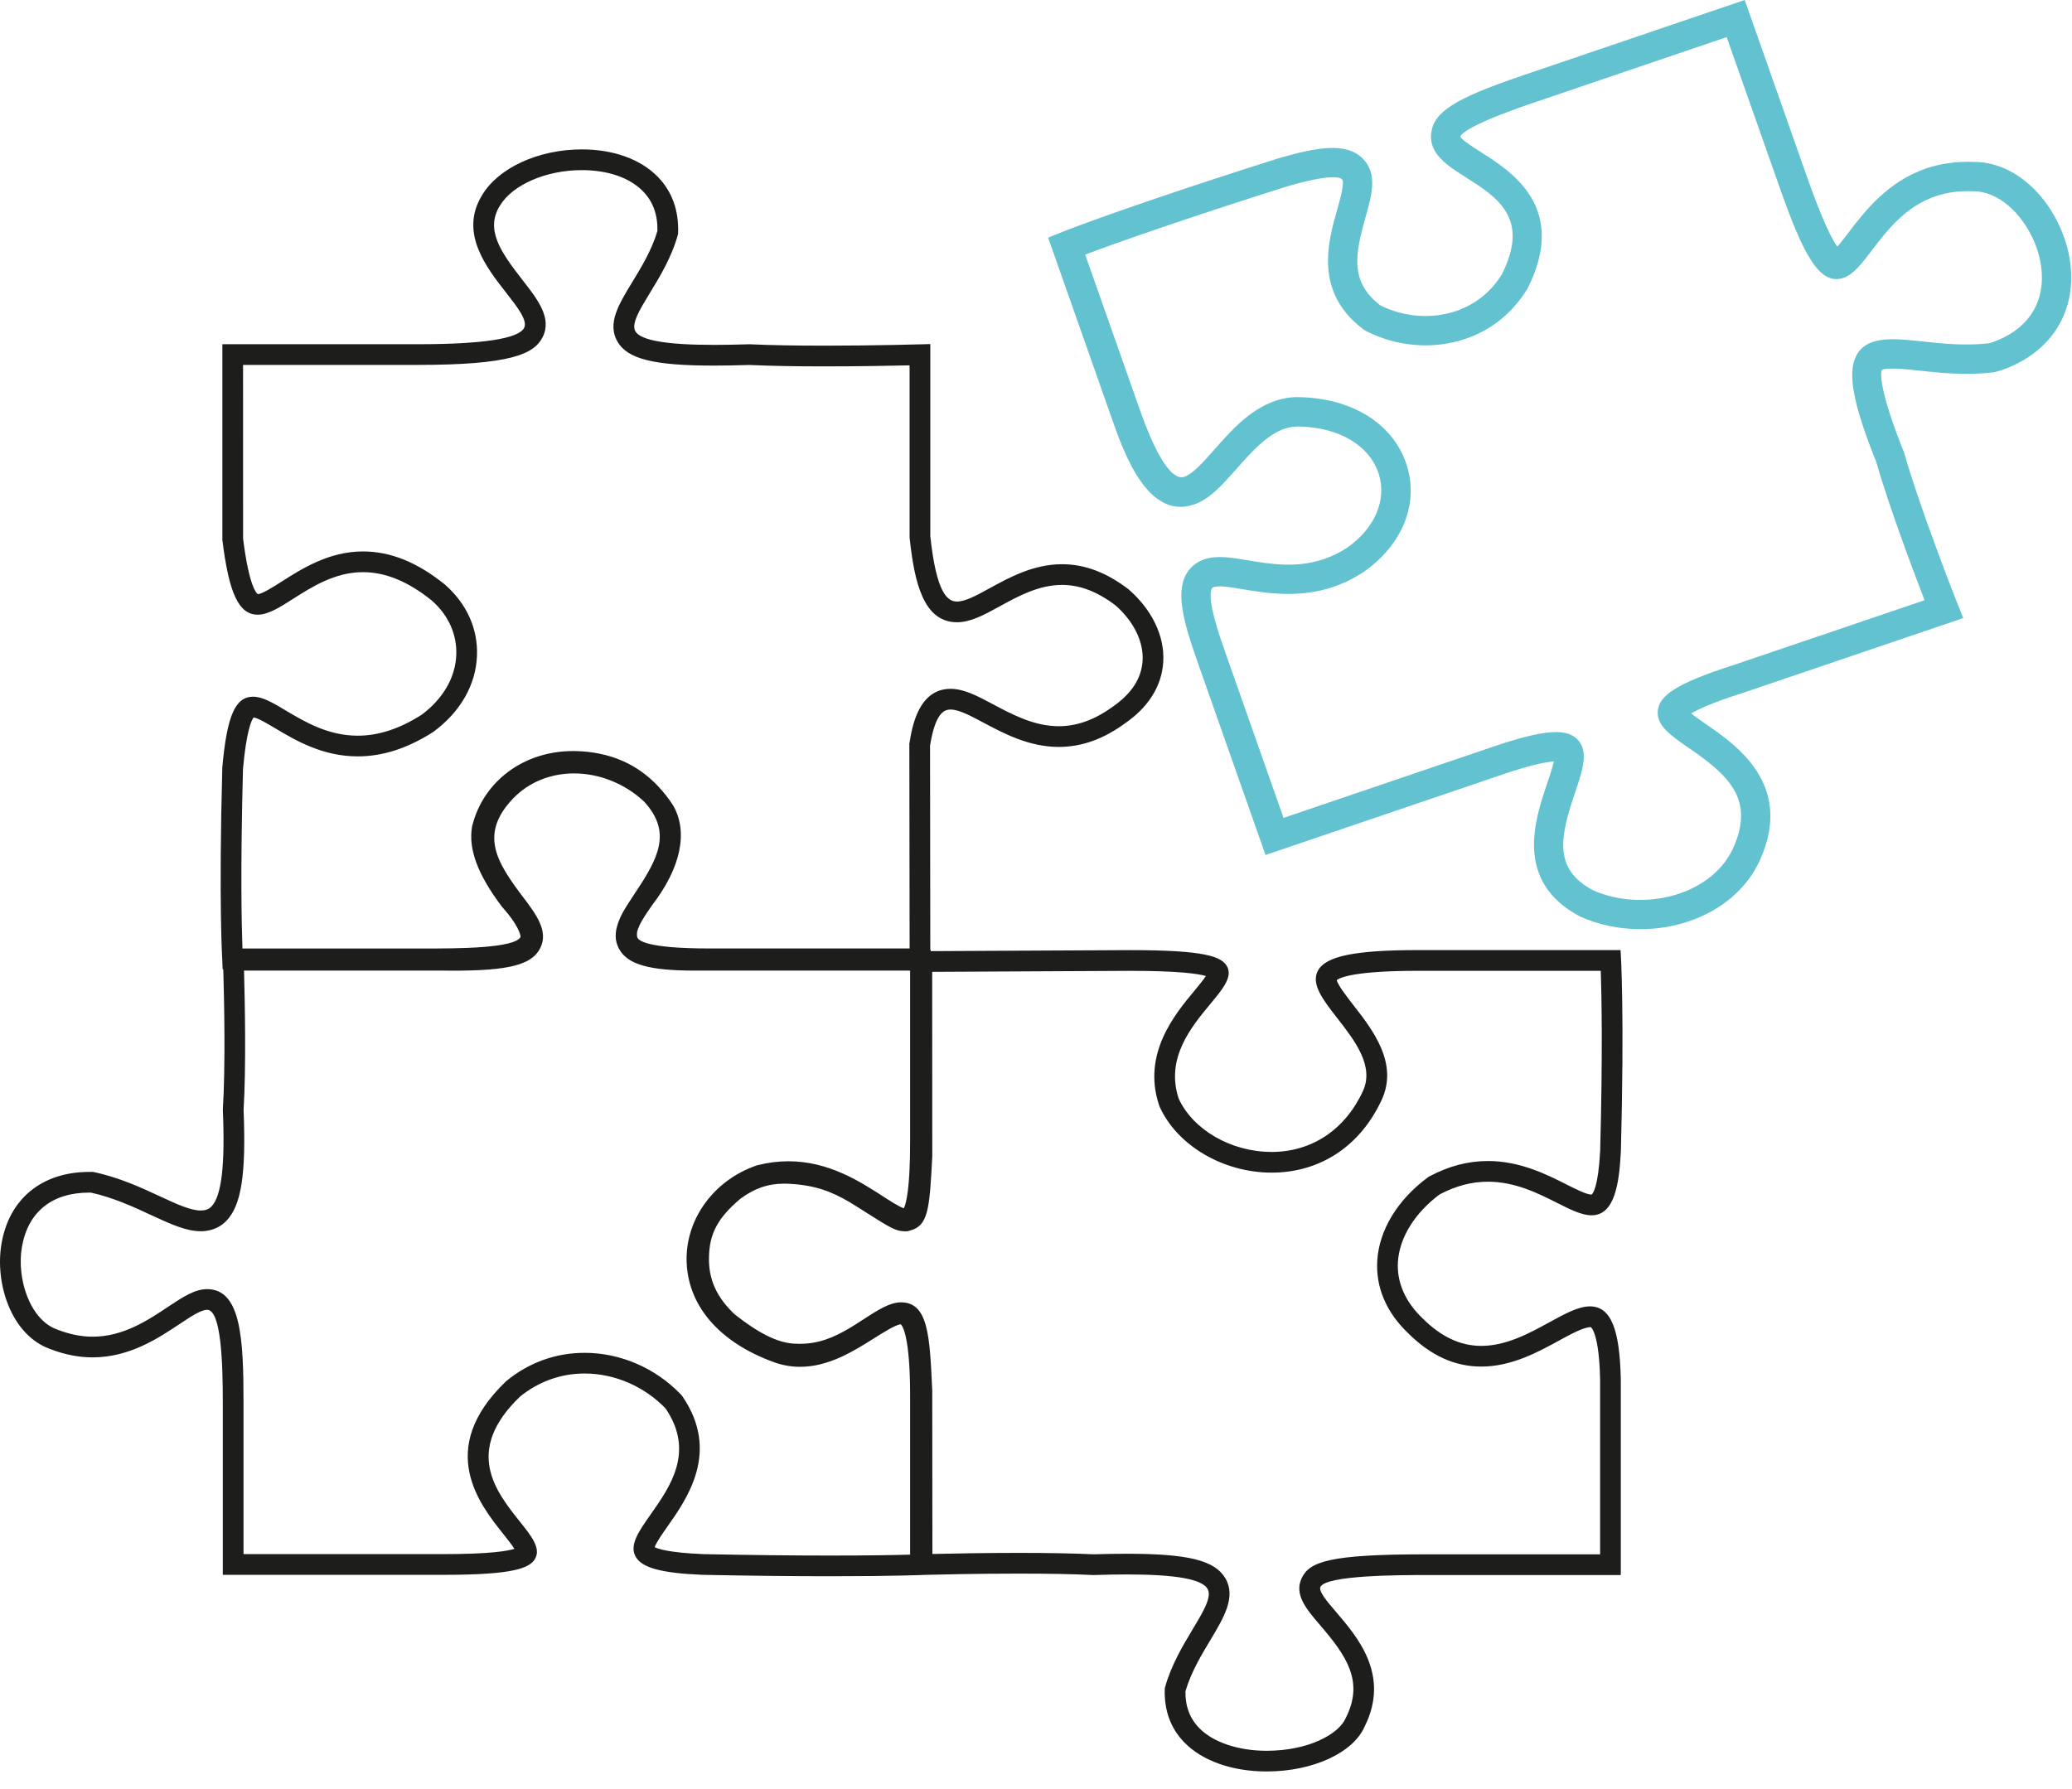
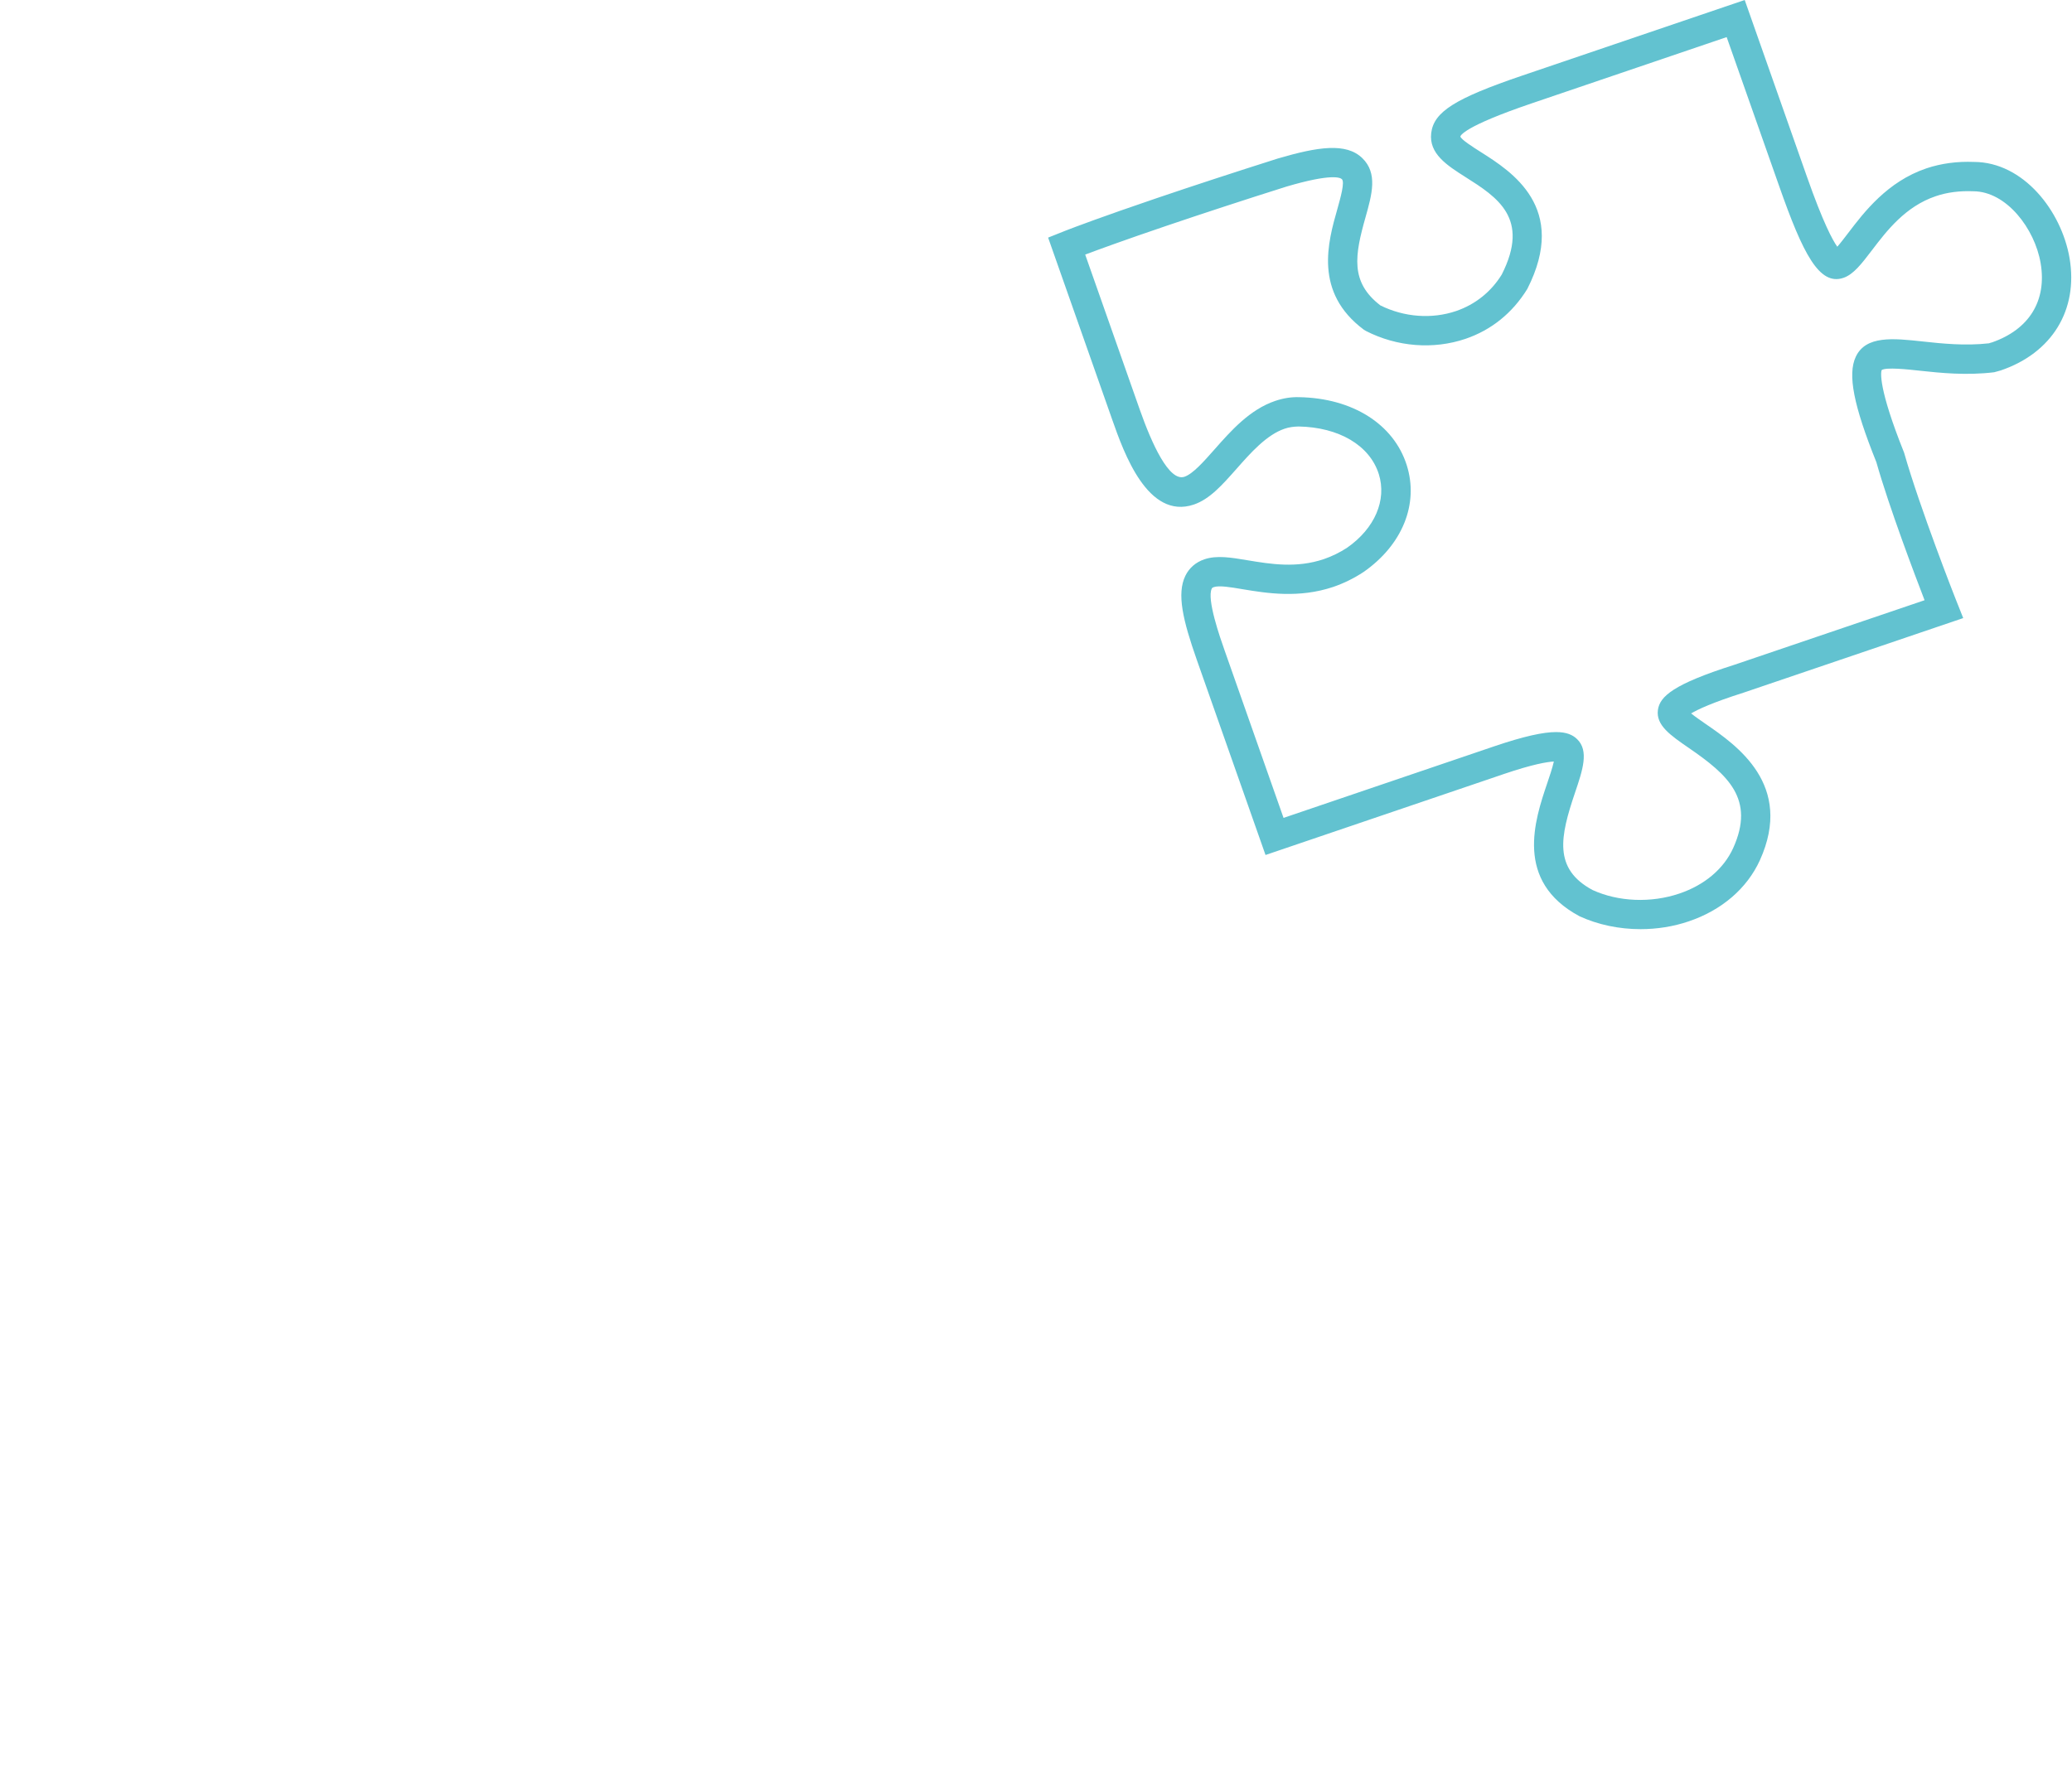
<svg xmlns="http://www.w3.org/2000/svg" width="66px" height="57px" viewBox="0 0 66 57" version="1.1">
  <title>1</title>
  <desc>Created with Sketch.</desc>
  <defs />
  <g id="Desktop" stroke="none" stroke-width="1" fill="none" fill-rule="evenodd">
    <g id="1">
-       <path d="M43.871,40.158 C43.817,41.007 44.157,41.807 44.842,42.464 C45.566,43.187 46.332,43.539 47.184,43.539 C48.151,43.539 48.997,43.075 49.68,42.7 C50.039,42.504 50.446,42.282 50.671,42.282 L50.672,42.282 C50.684,42.289 50.94,42.481 50.969,43.965 L50.969,49.521 L45.412,49.521 C42.341,49.521 41.712,49.754 41.462,50.281 C41.217,50.805 41.607,51.261 42.06,51.79 C42.876,52.742 43.454,53.562 42.877,54.714 L42.869,54.73 L42.862,54.745 C42.643,55.246 41.686,55.78 40.346,55.78 C39.447,55.78 38.646,55.511 38.205,55.062 C37.9,54.751 37.754,54.366 37.76,53.885 C37.936,53.279 38.28,52.708 38.565,52.235 C38.982,51.537 39.378,50.878 39.034,50.288 C38.701,49.715 37.853,49.503 35.907,49.503 C35.585,49.503 35.229,49.508 34.837,49.52 C34.198,49.491 33.396,49.475 32.449,49.475 C31.387,49.475 30.343,49.495 29.7,49.51 L29.695,44.314 C29.617,42.554 29.569,41.492 28.695,41.492 C28.346,41.496 27.99,41.716 27.44,42.075 C27.308,42.161 27.18,42.245 27.07,42.309 C26.556,42.612 26.088,42.814 25.469,42.814 C25.409,42.814 25.347,42.812 25.284,42.808 C24.767,42.777 24.169,42.481 23.404,41.877 C22.824,41.331 22.563,40.752 22.584,40.048 C22.597,39.303 22.866,38.8 23.578,38.197 C24.027,37.862 24.461,37.711 24.983,37.711 C25.031,37.711 25.078,37.713 25.126,37.715 C25.974,37.759 26.478,37.962 27.047,38.29 C27.261,38.421 27.463,38.55 27.643,38.664 C28.329,39.098 28.535,39.228 28.808,39.228 L28.904,39.228 L28.988,39.205 C29.56,39.052 29.61,38.555 29.695,36.856 L29.696,36.84 L29.696,36.823 L29.693,30.963 L35.99,30.931 C37.551,30.931 38.168,31.023 38.412,31.096 C38.323,31.23 38.17,31.416 38.046,31.565 C37.423,32.315 36.379,33.57 36.918,35.204 L36.929,35.239 L36.944,35.272 C37.505,36.502 38.969,37.36 40.504,37.36 C42.049,37.36 43.327,36.517 44.009,35.047 C44.554,33.876 43.721,32.807 43.112,32.026 C42.915,31.772 42.622,31.397 42.578,31.227 C42.696,31.135 43.186,30.93 45.18,30.93 L50.99,30.93 C51.017,31.732 51.053,33.565 50.971,36.657 C50.91,37.81 50.743,38.027 50.696,38.06 C50.539,38.06 50.197,37.887 49.894,37.735 C49.272,37.42 48.419,36.99 47.398,36.99 C46.764,36.99 46.158,37.148 45.545,37.473 L45.499,37.497 L45.459,37.528 C44.509,38.238 43.93,39.197 43.871,40.158 L43.871,40.158 Z M28.99,49.531 C28.521,49.544 27.688,49.56 26.449,49.56 C25.264,49.56 23.9,49.545 22.41,49.515 C21.283,49.47 20.94,49.338 20.852,49.293 C20.905,49.142 21.118,48.838 21.266,48.628 C21.891,47.739 22.937,46.252 21.746,44.501 L21.714,44.454 L21.674,44.414 C20.869,43.58 19.756,43.101 18.621,43.101 C17.712,43.101 16.856,43.407 16.145,43.986 L16.125,44.004 L16.105,44.022 C13.874,46.168 15.279,47.93 16.034,48.877 C16.146,49.018 16.301,49.211 16.386,49.346 C16.167,49.416 15.596,49.514 14.128,49.514 L7.757,49.514 L7.757,44.678 C7.757,42.635 7.672,41.072 6.598,41.072 C6.202,41.072 5.829,41.32 5.348,41.639 C4.715,42.062 3.926,42.587 2.952,42.587 C2.593,42.587 2.225,42.514 1.832,42.363 C0.948,42.059 0.525,40.731 0.698,39.728 C0.892,38.611 1.654,37.996 2.845,37.996 L2.893,37.996 C3.62,38.157 4.275,38.461 4.819,38.715 C5.482,39.024 5.951,39.227 6.395,39.227 C6.802,39.227 7.06,39.05 7.205,38.902 C7.687,38.411 7.842,37.417 7.759,35.363 C7.842,33.973 7.801,31.933 7.773,30.923 L14.035,30.923 C14.174,30.924 14.304,30.926 14.428,30.926 C16.21,30.926 16.937,30.74 17.206,30.212 C17.484,29.665 17.076,29.127 16.641,28.554 C15.795,27.437 15.278,26.56 16.342,25.441 C16.837,24.925 17.528,24.641 18.286,24.641 C19.099,24.641 19.913,24.97 20.521,25.543 C21.408,26.516 20.978,27.334 20.213,28.475 C20.137,28.588 20.064,28.7 19.994,28.811 C19.976,28.84 19.959,28.868 19.94,28.897 C19.932,28.911 19.923,28.926 19.915,28.94 C19.836,29.07 19.769,29.197 19.719,29.325 C19.709,29.349 19.7,29.374 19.69,29.399 C19.688,29.405 19.686,29.411 19.685,29.417 C19.589,29.695 19.574,29.966 19.719,30.232 C19.993,30.73 20.676,30.924 22.153,30.924 L28.99,30.924 L28.99,36.375 C28.99,37.85 28.869,38.337 28.791,38.496 C28.639,38.448 28.335,38.251 28.102,38.1 C27.38,37.635 26.392,36.998 25.109,36.998 C24.786,36.998 24.456,37.041 24.127,37.124 L24.098,37.132 L24.071,37.142 C22.759,37.605 21.875,38.792 21.87,40.096 C21.866,41.557 22.884,42.762 24.663,43.403 C24.929,43.498 25.205,43.547 25.484,43.547 C26.397,43.547 27.19,43.048 27.827,42.647 C28.142,42.449 28.534,42.202 28.692,42.192 C28.742,42.235 28.99,42.546 28.99,44.475 L28.99,49.531 Z M7.74,24.493 C7.852,23.257 8.018,22.936 8.078,22.858 C8.209,22.872 8.518,23.055 8.77,23.205 C9.403,23.583 10.27,24.098 11.393,24.098 C12.188,24.098 12.971,23.847 13.785,23.329 L13.806,23.315 L13.825,23.301 C14.67,22.671 15.156,21.818 15.193,20.899 C15.229,20.043 14.874,19.241 14.173,18.625 C13.294,17.914 12.44,17.569 11.561,17.569 C10.478,17.569 9.617,18.119 8.983,18.522 C8.718,18.692 8.352,18.925 8.211,18.929 C8.166,18.899 7.931,18.671 7.743,17.159 L7.742,11.626 L13.298,11.626 C16.247,11.626 17.01,11.288 17.285,10.741 C17.59,10.134 17.13,9.544 16.638,8.914 C15.927,8.006 15.46,7.306 15.922,6.555 C16.322,5.887 17.395,5.42 18.531,5.42 C19.361,5.42 20.053,5.658 20.478,6.091 C20.798,6.416 20.949,6.83 20.942,7.354 C20.765,7.964 20.418,8.532 20.135,8.995 C19.706,9.699 19.336,10.306 19.667,10.882 C19.989,11.44 20.825,11.648 22.749,11.648 C23.085,11.648 23.459,11.64 23.873,11.628 C24.51,11.657 25.314,11.673 26.262,11.673 C27.349,11.673 28.383,11.653 28.973,11.64 L28.973,17.078 L28.973,17.114 L28.976,17.149 C29.125,18.539 29.41,19.825 30.484,19.825 C30.918,19.825 31.343,19.593 31.842,19.319 C32.425,18.999 33.087,18.635 33.83,18.635 C34.401,18.635 34.96,18.851 35.54,19.293 C36.12,19.81 36.432,20.45 36.395,21.052 C36.361,21.61 36.047,22.098 35.448,22.513 C34.87,22.933 34.307,23.137 33.725,23.137 C32.944,23.137 32.251,22.769 31.633,22.439 C31.136,22.174 30.707,21.946 30.279,21.946 C29.249,21.946 29.049,23.185 28.974,23.651 L28.965,23.703 L28.966,23.757 C28.967,26.006 28.972,29.048 28.974,30.217 L22.716,30.217 L22.614,30.218 C20.53,30.218 20.318,29.952 20.296,29.847 C20.284,29.792 20.287,29.732 20.3,29.667 C20.316,29.614 20.336,29.557 20.366,29.495 C20.371,29.483 20.372,29.474 20.378,29.463 C20.42,29.378 20.476,29.285 20.535,29.19 C20.594,29.098 20.662,28.998 20.739,28.888 L20.783,28.824 C21.686,27.646 21.93,26.5 21.438,25.656 C21.303,25.443 21.152,25.256 20.992,25.082 L20.992,25.08 C20.992,25.08 20.991,25.08 20.991,25.08 C20.315,24.343 19.424,23.953 18.328,23.929 L18.246,23.929 C16.693,23.929 15.406,24.88 15.046,26.297 L15.039,26.325 L15.034,26.354 C14.92,27.062 15.218,27.862 15.975,28.87 L15.992,28.893 L16.012,28.915 C16.512,29.472 16.588,29.798 16.581,29.851 C16.398,30.219 14.532,30.219 13.531,30.219 L7.723,30.219 C7.696,29.494 7.655,27.696 7.74,24.493 L7.74,24.493 Z M45.854,38.056 C46.369,37.783 46.875,37.649 47.398,37.649 C48.262,37.649 49.001,38.023 49.597,38.323 C50.019,38.536 50.382,38.719 50.696,38.719 C51.423,38.719 51.574,37.748 51.63,36.692 C51.746,32.326 51.63,30.441 51.629,30.424 L51.62,30.27 L45.18,30.27 C43.142,30.27 42.213,30.464 41.973,30.939 C41.76,31.365 42.146,31.859 42.593,32.434 C43.152,33.15 43.785,33.964 43.411,34.768 C42.841,35.996 41.781,36.701 40.504,36.701 C39.217,36.701 37.998,35.994 37.544,34.998 C37.12,33.712 37.949,32.714 38.553,31.987 C38.945,31.513 39.255,31.14 39.096,30.81 C38.931,30.468 38.369,30.271 35.99,30.271 L29.649,30.303 L29.649,30.264 L29.633,30.264 C29.631,29.126 29.627,26.036 29.625,23.756 C29.79,22.736 30.061,22.606 30.279,22.606 C30.544,22.606 30.908,22.8 31.329,23.025 C31.976,23.369 32.78,23.797 33.725,23.797 L33.726,23.797 C34.453,23.797 35.144,23.55 35.835,23.046 C36.587,22.527 37.007,21.851 37.053,21.091 C37.103,20.279 36.706,19.441 35.959,18.784 C35.254,18.241 34.558,17.976 33.83,17.976 C32.917,17.976 32.146,18.4 31.524,18.741 C31.109,18.969 30.751,19.165 30.484,19.165 C30.191,19.165 29.829,18.926 29.633,17.078 L29.633,10.962 L29.461,10.967 C29.445,10.968 27.894,11.013 26.262,11.013 C25.304,11.013 24.507,10.998 23.879,10.968 C23.462,10.981 23.086,10.988 22.749,10.988 C21.228,10.988 20.407,10.846 20.238,10.553 C20.102,10.315 20.38,9.861 20.701,9.334 C21.011,8.827 21.397,8.195 21.594,7.472 L21.6,7.436 C21.626,6.704 21.408,6.097 20.949,5.63 C20.399,5.069 19.539,4.76 18.531,4.76 C17.154,4.76 15.877,5.345 15.357,6.217 C14.623,7.406 15.487,8.513 16.119,9.321 C16.476,9.778 16.814,10.21 16.696,10.445 C16.522,10.791 15.379,10.967 13.298,10.967 L7.083,10.967 L7.083,17.2 C7.293,18.915 7.61,19.584 8.21,19.584 C8.545,19.584 8.914,19.349 9.34,19.077 C9.933,18.699 10.669,18.229 11.561,18.229 C12.283,18.229 13.004,18.528 13.759,19.137 C14.286,19.602 14.561,20.218 14.534,20.872 C14.505,21.589 14.109,22.267 13.431,22.772 C12.726,23.22 12.06,23.439 11.393,23.439 C10.452,23.439 9.706,22.996 9.107,22.639 C8.694,22.392 8.367,22.197 8.063,22.197 C7.493,22.197 7.228,22.807 7.081,24.455 C6.964,28.821 7.081,30.606 7.082,30.624 L7.091,30.878 L7.112,30.878 C7.139,31.795 7.187,33.939 7.098,35.356 C7.173,37.13 7.057,38.111 6.734,38.441 C6.647,38.529 6.533,38.567 6.395,38.567 C6.075,38.567 5.627,38.364 5.097,38.116 C4.519,37.848 3.8,37.511 2.965,37.337 C2.924,37.337 2.884,37.337 2.845,37.337 C1.341,37.337 0.295,38.188 0.049,39.616 C-0.173,40.902 0.366,42.557 1.618,42.987 C2.063,43.159 2.512,43.246 2.952,43.246 L2.952,43.246 C4.124,43.246 5.043,42.635 5.714,42.188 C6.082,41.944 6.4,41.731 6.598,41.731 C7.045,41.731 7.097,43.415 7.097,44.678 L7.097,50.174 L14.128,50.174 C16.345,50.174 16.892,49.969 17.057,49.638 C17.22,49.308 16.925,48.935 16.549,48.466 C15.796,47.52 14.765,46.226 16.562,44.498 C17.154,44.016 17.867,43.76 18.621,43.76 C19.581,43.76 20.525,44.173 21.2,44.872 C22.134,46.246 21.354,47.356 20.726,48.249 C20.349,48.786 20.051,49.21 20.238,49.578 C20.426,49.946 21.046,50.12 22.383,50.174 C23.859,50.204 25.227,50.219 26.449,50.219 C28.442,50.219 29.388,50.179 29.474,50.175 C29.955,50.163 31.171,50.135 32.449,50.135 C33.406,50.135 34.202,50.15 34.831,50.181 C35.227,50.168 35.584,50.162 35.907,50.162 C37.448,50.162 38.284,50.311 38.464,50.62 C38.613,50.875 38.324,51.353 37.991,51.907 C37.685,52.418 37.303,53.054 37.108,53.767 L37.102,53.804 C37.077,54.494 37.29,55.071 37.734,55.523 C38.305,56.105 39.257,56.439 40.346,56.439 C41.814,56.439 43.1,55.848 43.467,55.01 C44.286,53.374 43.247,52.162 42.56,51.359 C42.281,51.035 41.994,50.699 42.059,50.56 C42.24,50.181 44.627,50.181 45.412,50.181 L51.628,50.181 L51.628,43.965 C51.597,42.322 51.302,41.621 50.645,41.621 C50.278,41.621 49.853,41.854 49.36,42.124 C48.713,42.479 47.979,42.88 47.184,42.88 C46.515,42.88 45.903,42.591 45.308,41.997 C44.758,41.47 44.488,40.849 44.529,40.2 C44.577,39.429 45.067,38.644 45.854,38.056 L45.854,38.056 Z" id="Fill-1" fill="#1D1D1B" />
      <path d="M63.456,10.907 C63.418,10.916 63.385,10.927 63.356,10.938 C62.587,11.024 61.849,10.945 61.241,10.879 C60.312,10.778 59.433,10.683 59.113,11.366 C58.847,11.93 59.042,12.916 59.768,14.724 C60.179,16.174 61.001,18.337 61.304,19.123 L55.237,21.183 C53.298,21.799 52.871,22.188 52.81,22.619 C52.742,23.106 53.21,23.428 53.802,23.835 C55.032,24.682 55.916,25.455 55.206,27.023 C54.904,27.683 54.296,28.197 53.495,28.468 C52.587,28.777 51.544,28.73 50.728,28.356 C49.466,27.677 49.701,26.643 50.169,25.256 C50.412,24.54 50.621,23.921 50.237,23.55 C50.098,23.414 49.904,23.324 49.565,23.324 C49.163,23.324 48.556,23.452 47.594,23.778 L40.885,26.058 L39.006,20.718 C38.864,20.316 38.434,19.09 38.598,18.754 C38.606,18.738 38.614,18.722 38.665,18.705 C38.836,18.647 39.199,18.707 39.585,18.773 C40.34,18.898 41.373,19.069 42.475,18.697 C42.805,18.583 43.125,18.427 43.435,18.223 C44.672,17.36 45.199,16.056 44.81,14.822 C44.397,13.514 43.083,12.683 41.381,12.654 C41.119,12.646 40.866,12.689 40.617,12.774 C39.807,13.049 39.21,13.725 38.684,14.321 C38.331,14.72 37.998,15.097 37.727,15.19 C37.236,15.353 36.685,14.125 36.31,13.063 L34.567,8.111 C34.974,7.958 35.811,7.651 37.134,7.202 C38.286,6.811 39.581,6.386 40.974,5.946 C42.406,5.523 42.691,5.657 42.743,5.708 C42.841,5.802 42.701,6.296 42.6,6.657 C42.299,7.715 41.846,9.314 43.444,10.505 L43.512,10.546 C44.503,11.052 45.658,11.142 46.682,10.795 C47.5,10.516 48.174,9.978 48.65,9.205 C49.966,6.616 48.149,5.465 47.17,4.845 C46.924,4.689 46.552,4.453 46.517,4.352 C46.521,4.321 46.616,4.032 48.792,3.292 L55,1.182 L56.676,5.94 C57.427,8.077 57.949,9.115 58.72,8.852 C59.04,8.742 59.295,8.409 59.628,7.972 C60.101,7.351 60.69,6.579 61.659,6.251 C62.022,6.127 62.42,6.076 62.856,6.094 C63.907,6.096 64.814,7.28 65.001,8.385 C65.203,9.576 64.64,10.494 63.456,10.907 M65.923,8.228 C65.667,6.722 64.451,5.163 62.878,5.159 C62.346,5.138 61.833,5.205 61.359,5.365 C60.118,5.786 59.376,6.76 58.873,7.421 C58.763,7.565 58.625,7.746 58.524,7.861 C58.372,7.649 58.071,7.091 57.557,5.63 L55.575,-0 L48.491,2.407 C46.349,3.135 45.671,3.563 45.589,4.238 C45.508,4.896 46.098,5.272 46.672,5.636 C47.692,6.282 48.747,6.95 47.835,8.748 C47.494,9.3 46.991,9.701 46.381,9.91 C45.607,10.172 44.731,10.107 43.971,9.731 C42.999,8.986 43.154,8.13 43.5,6.909 C43.701,6.194 43.892,5.518 43.392,5.036 C42.878,4.54 41.984,4.674 40.701,5.051 C39.292,5.498 37.991,5.924 36.834,6.317 C35.092,6.909 34.196,7.25 33.951,7.345 L33.386,7.57 L35.429,13.373 C35.795,14.413 36.557,16.572 38.028,16.075 C38.534,15.902 38.928,15.456 39.385,14.94 C39.834,14.431 40.343,13.854 40.918,13.659 C41.063,13.609 41.213,13.592 41.364,13.588 C42.652,13.611 43.63,14.191 43.919,15.103 C44.18,15.934 43.79,16.835 42.912,17.449 C42.678,17.602 42.429,17.724 42.173,17.812 C41.296,18.11 40.468,17.971 39.739,17.85 C39.214,17.762 38.76,17.686 38.365,17.819 C38.09,17.912 37.88,18.094 37.758,18.344 C37.478,18.92 37.68,19.764 38.124,21.028 L40.311,27.24 L47.837,24.683 L47.897,24.662 C48.823,24.348 49.281,24.273 49.495,24.262 C49.452,24.459 49.351,24.758 49.283,24.957 C48.889,26.122 48.23,28.074 50.311,29.191 C50.906,29.465 51.579,29.603 52.256,29.603 C52.779,29.603 53.304,29.521 53.796,29.353 C54.843,28.998 55.646,28.308 56.057,27.41 C57.147,25.004 55.316,23.743 54.332,23.066 C54.19,22.967 54.001,22.837 53.867,22.73 C54.079,22.604 54.54,22.385 55.529,22.071 L62.535,19.692 L62.288,19.071 C62.277,19.045 61.159,16.202 60.652,14.423 C59.822,12.351 59.911,11.863 59.937,11.79 C60.081,11.694 60.769,11.769 61.155,11.811 C61.81,11.881 62.628,11.968 63.521,11.86 L63.73,11.802 C65.362,11.247 66.202,9.878 65.923,8.228" id="Fill-4" fill="#62C2D0" />
    </g>
  </g>
</svg>